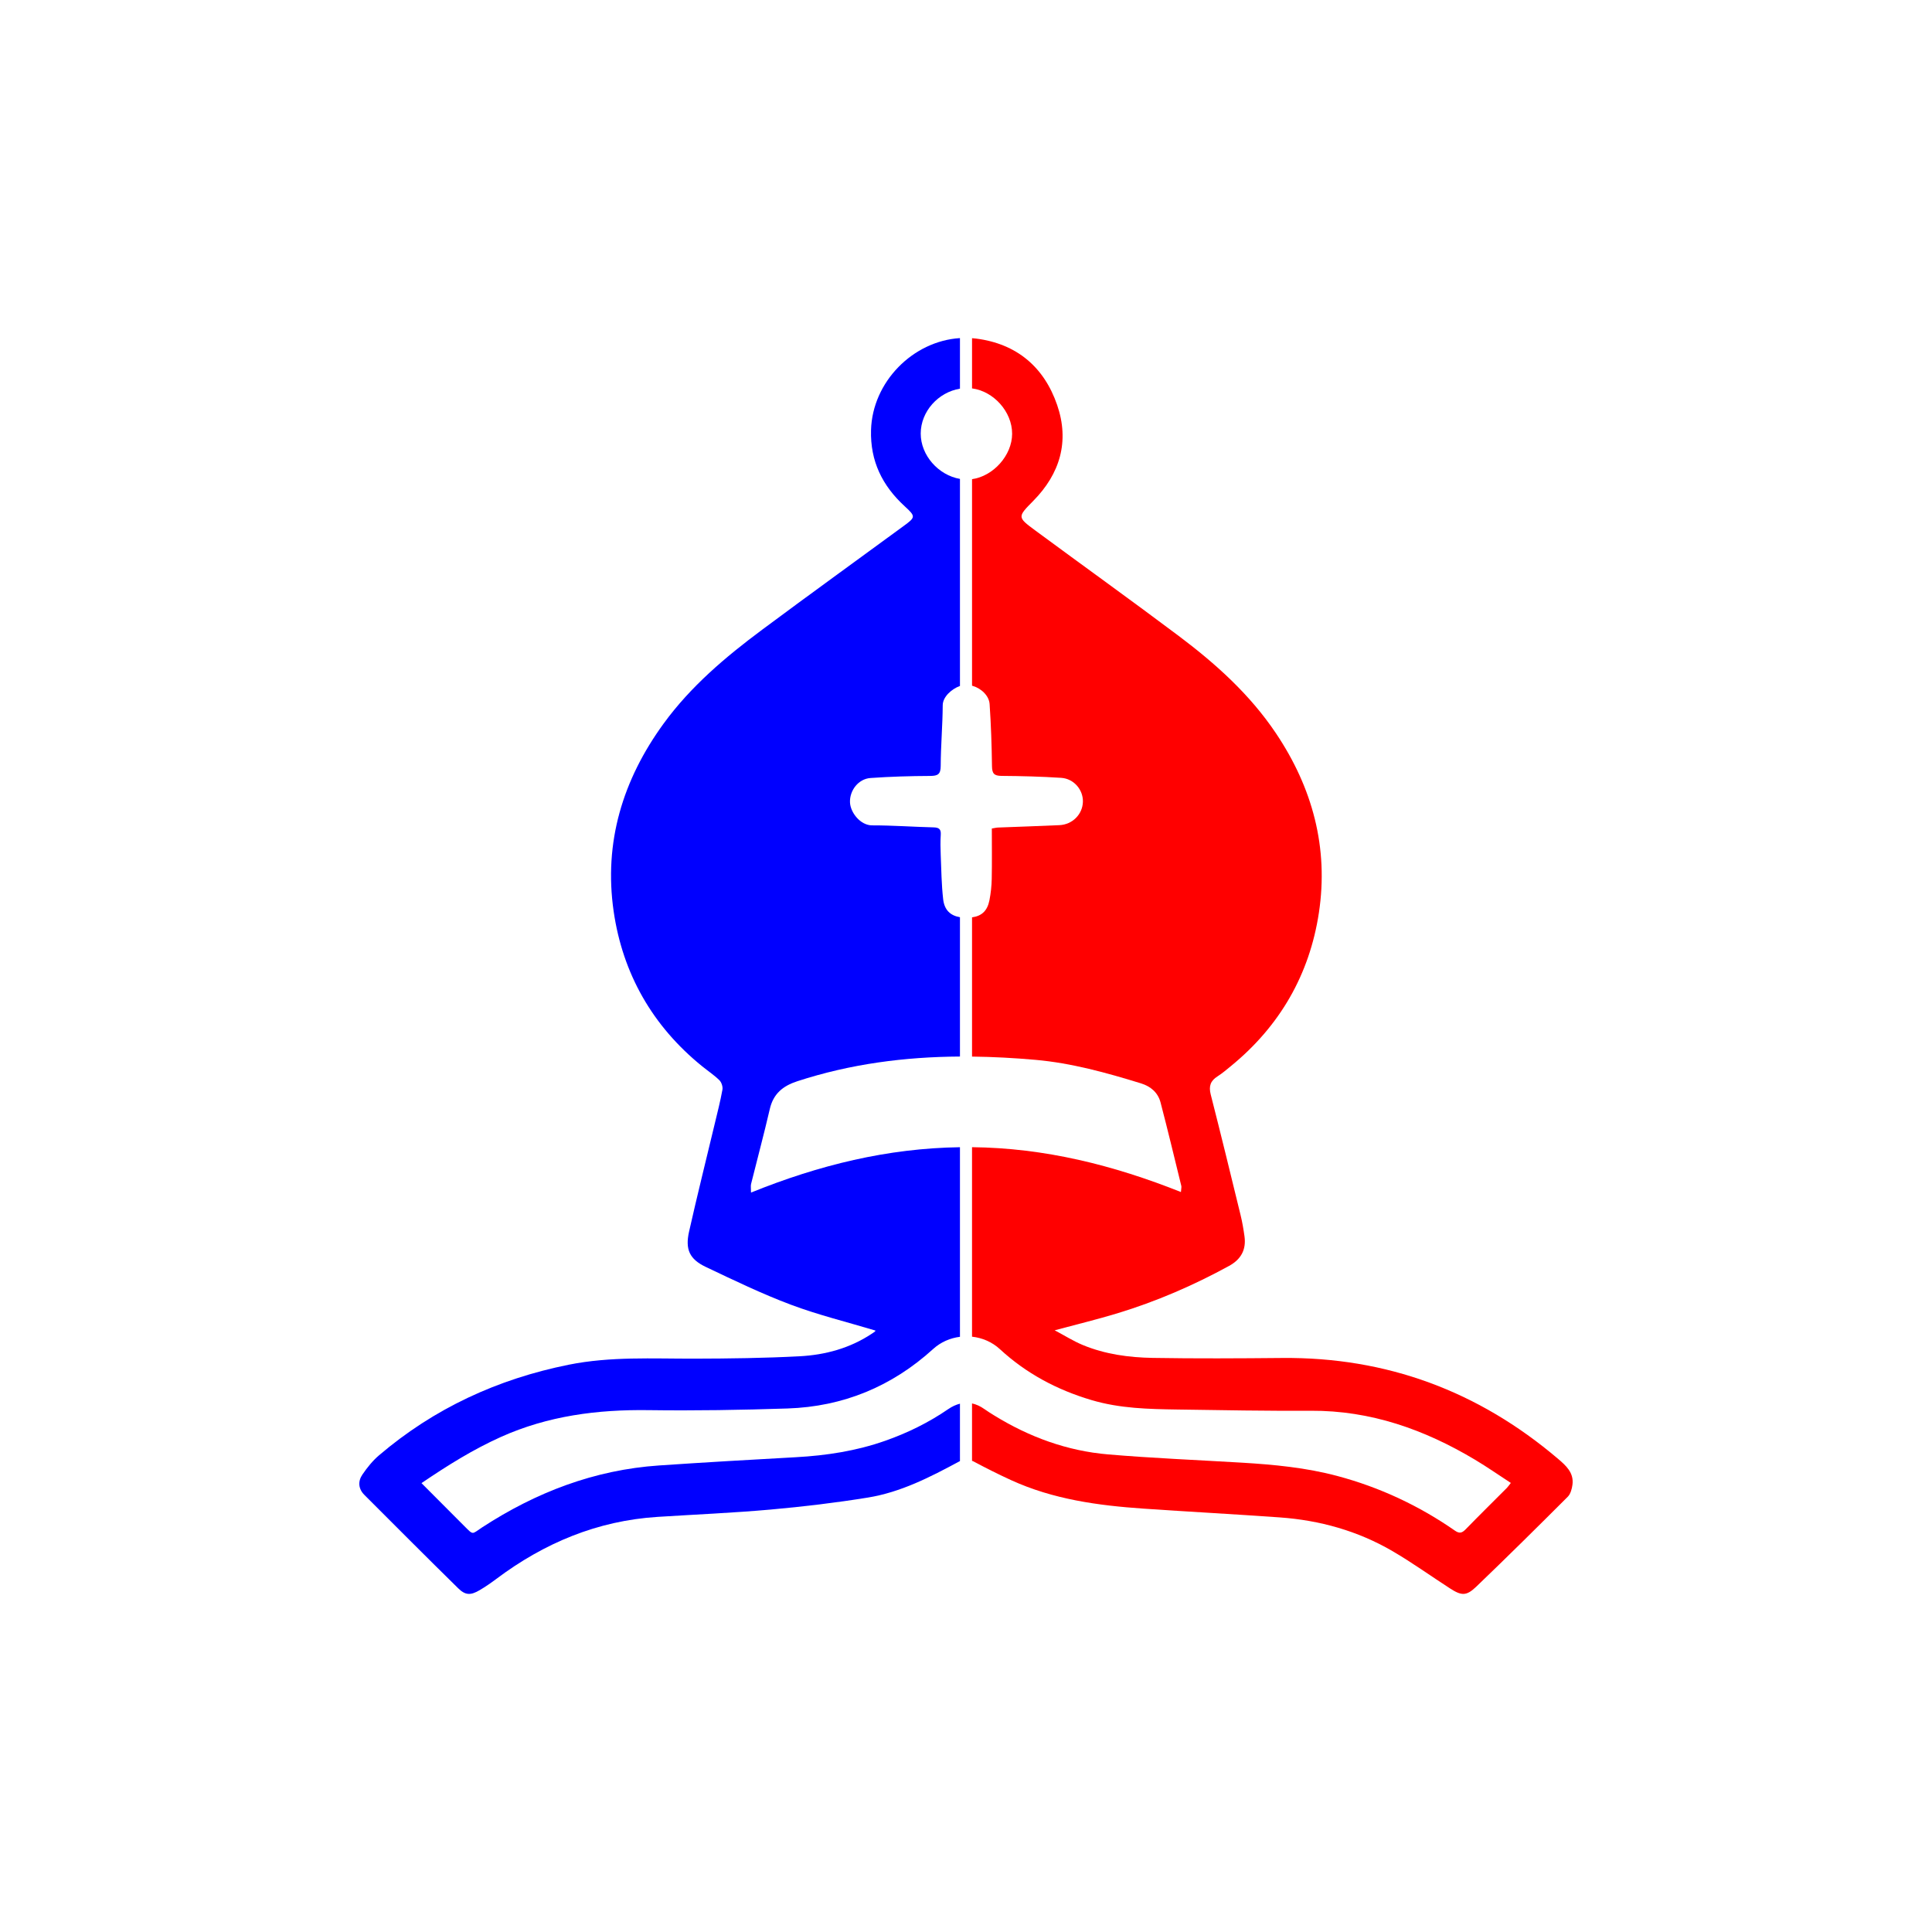
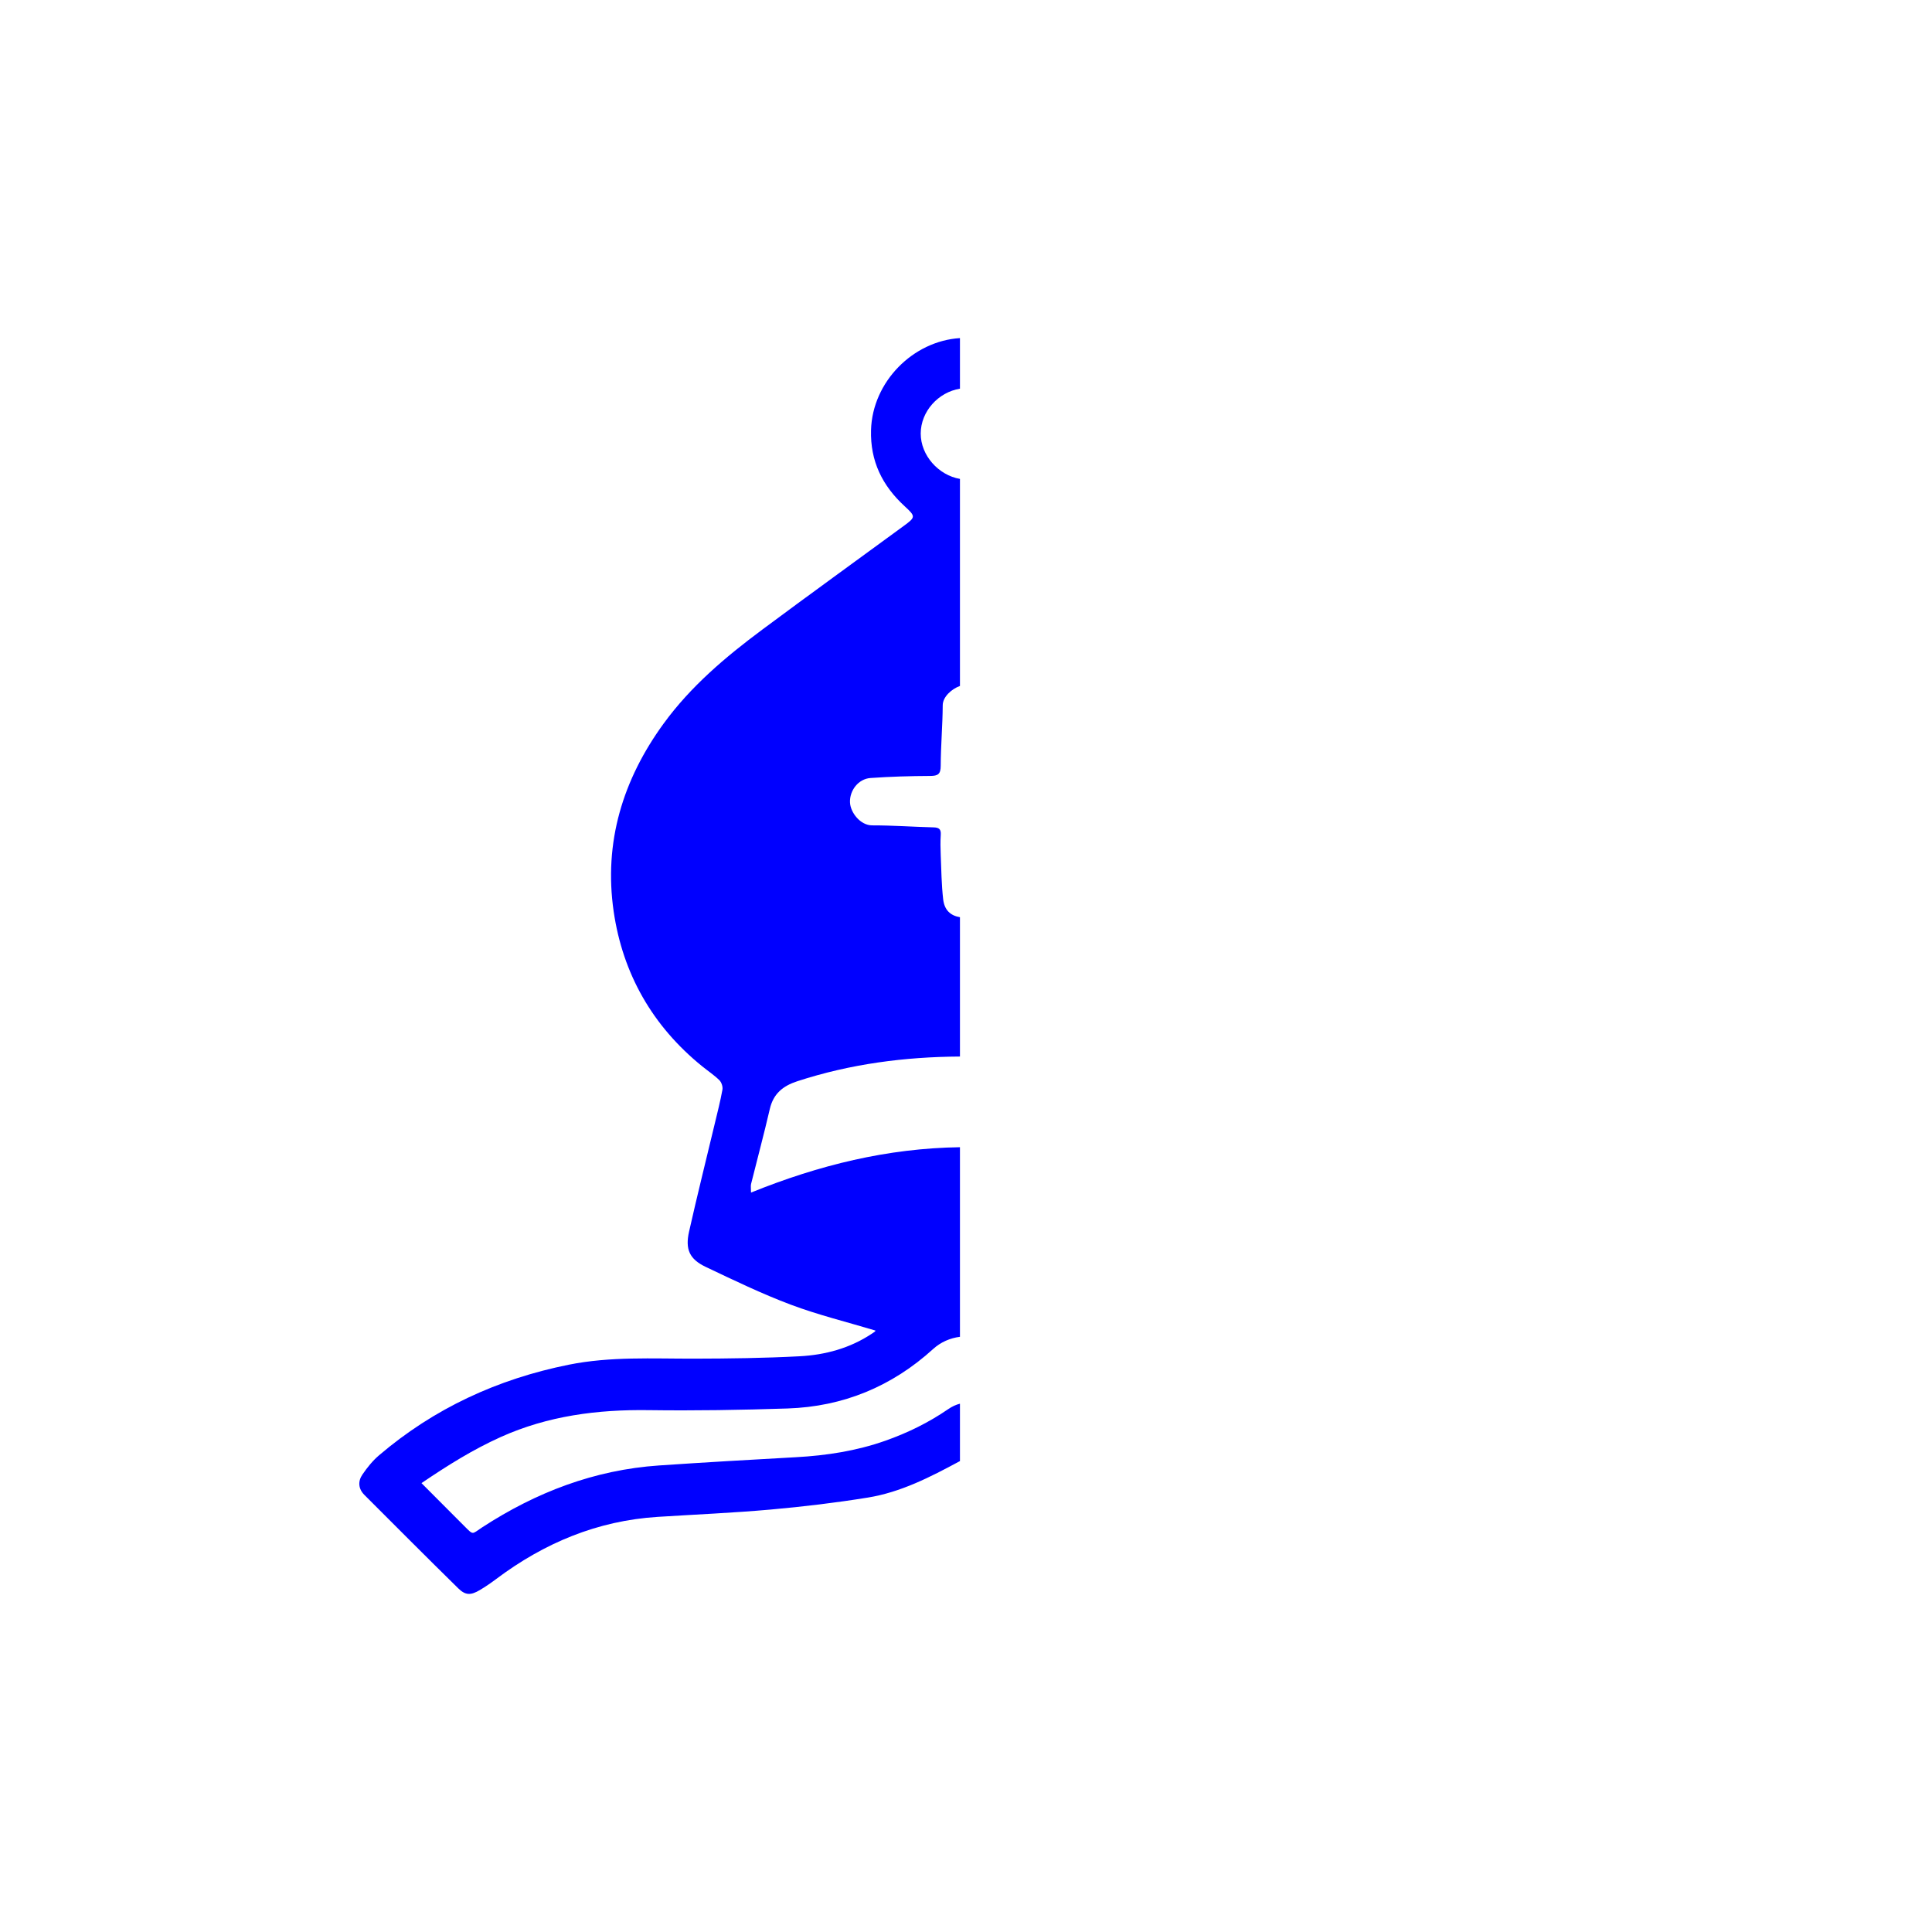
<svg xmlns="http://www.w3.org/2000/svg" width="400" height="400" viewBox="0 0 400 400" fill="none">
  <path style="fill:#0000FF;" d="M198.75,290.617c-0.808,0.205-1.618,0.571-2.435,1.132c-4.052,2.784-8.422,4.927-13.071,6.56  c-5.98,2.099-12.139,3.043-18.436,3.39c-9.455,0.52-18.91,1.066-28.357,1.709c-13.377,0.91-25.474,5.553-36.638,12.827  c-2.176,1.417-1.708,1.696-3.751-0.346c-2.874-2.873-5.739-5.754-8.797-8.823c5.413-3.678,10.7-6.979,16.44-9.559  c9.752-4.379,19.989-5.697,30.583-5.551c9.577,0.131,19.167-0.03,28.741-0.344c11.533-0.377,21.631-4.548,30.184-12.329  c1.569-1.427,3.52-2.255,5.536-2.511v-39.254c-14.989,0.215-29.181,3.694-43.259,9.392c0-0.878-0.093-1.359,0.014-1.79  c1.286-5.175,2.676-10.326,3.879-15.519c0.734-3.167,2.716-4.77,5.686-5.74c11.061-3.61,22.309-5.048,33.68-5.117V189.9  c-2.012-0.341-3.225-1.513-3.477-3.724c-0.348-3.052-0.381-6.141-0.508-9.216c-0.057-1.375-0.08-2.757,0.01-4.128  c0.076-1.162-0.359-1.505-1.493-1.533c-4.237-0.103-8.473-0.421-12.709-0.415c-2.443,0.003-4.516-2.66-4.591-4.783  c-0.086-2.45,1.742-4.845,4.243-5.022c4.114-0.292,8.246-0.411,12.371-0.429c1.612-0.007,2.163-0.375,2.169-2.097  c0.014-4.18,0.394-8.359,0.417-12.54c0.009-1.745,1.866-3.388,3.568-3.992V99.152c-4.446-0.762-8.133-4.866-8.124-9.4  c0.008-4.564,3.636-8.551,8.124-9.281V70c-9.724,0.604-18.135,9.056-18.411,19.056c-0.177,6.409,2.328,11.497,6.961,15.751  c2.334,2.142,2.27,2.278-0.241,4.118c-9.764,7.154-19.578,14.243-29.29,21.47c-7.571,5.633-14.755,11.703-20.369,19.41  c-8.47,11.628-12.418,24.608-10.349,38.877c1.874,12.919,8.046,23.747,18.3,32.061c1.197,0.971,2.496,1.831,3.591,2.903  c0.443,0.434,0.741,1.35,0.631,1.961c-0.429,2.378-1.036,4.726-1.599,7.079c-1.776,7.433-3.634,14.848-5.31,22.304  c-0.83,3.693,0.096,5.714,3.46,7.312c5.797,2.757,11.601,5.563,17.601,7.816c5.683,2.134,11.623,3.583,17.524,5.357  c0.007-0.014-0.01,0.115-0.081,0.181c-0.21,0.172-0.44,0.32-0.666,0.471c-4.527,3.012-9.633,4.391-14.947,4.673  c-7.252,0.383-14.523,0.477-21.787,0.494c-8.692,0.02-17.385-0.481-26.01,1.254c-14.695,2.956-27.876,9.024-39.298,18.771  c-1.316,1.123-2.442,2.531-3.424,3.966c-0.959,1.401-0.859,2.953,0.41,4.222c6.456,6.459,12.902,12.93,19.418,19.329  c1.516,1.488,2.599,1.479,4.484,0.366c1.18-0.698,2.316-1.485,3.414-2.308c9.917-7.437,20.917-12.048,33.386-12.841  c7.803-0.497,15.619-0.825,23.404-1.516c6.73-0.598,13.458-1.402,20.127-2.481c6.81-1.102,12.916-4.241,18.929-7.481  c0.049-0.026,0.093-0.036,0.141-0.06V290.617z" />
-   <path style="fill:#FF0000;" d="M322.56,302.021c-16.464-13.996-35.456-21.07-57.124-20.867c-8.919,0.084-17.84,0.137-26.757-0.015  c-4.957-0.085-9.896-0.751-14.531-2.682c-1.905-0.793-3.673-1.913-5.789-3.034c4.679-1.258,8.844-2.26,12.935-3.503  c8.069-2.452,15.78-5.778,23.18-9.832c2.465-1.351,3.569-3.355,3.183-6.128c-0.204-1.47-0.454-2.939-0.806-4.38  c-2.032-8.337-4.062-16.674-6.186-24.988c-0.438-1.714-0.044-2.829,1.417-3.749c0.973-0.614,1.855-1.379,2.75-2.109  c10.123-8.262,16.293-18.958,18.231-31.756c2.036-13.445-1.314-25.873-8.899-37.174c-5.39-8.029-12.46-14.384-20.098-20.123  c-9.853-7.402-19.873-14.583-29.789-21.903c-3.675-2.714-3.622-2.76-0.351-6.075c5.558-5.633,7.528-12.325,4.951-19.838  c-2.704-7.882-8.391-12.694-16.764-13.763c-0.288-0.037-0.576-0.062-0.863-0.085v10.396c4.453,0.583,8.307,4.812,8.299,9.396  c-0.008,4.499-3.931,8.791-8.299,9.397v42.755c1.843,0.501,3.519,2.038,3.639,3.815c0.29,4.28,0.433,8.574,0.492,12.865  c0.02,1.483,0.424,1.987,1.95,1.998c4.126,0.029,8.257,0.137,12.374,0.404c2.641,0.171,4.574,2.487,4.498,4.974  c-0.08,2.586-2.159,4.696-4.863,4.822c-4.235,0.196-8.473,0.325-12.708,0.494c-0.37,0.014-0.736,0.114-1.284,0.202  c0,3.514,0.046,6.972-0.02,10.427c-0.029,1.476-0.191,2.967-0.474,4.416c-0.424,2.174-1.571,3.268-3.605,3.55v28.827  c4.356,0.049,8.728,0.285,13.115,0.673c7.495,0.664,14.695,2.665,21.851,4.867c2.046,0.63,3.532,1.918,4.069,3.971  c1.502,5.741,2.883,11.513,4.297,17.277c0.059,0.241-0.028,0.518-0.08,1.255c-14.027-5.586-28.235-9.128-43.253-9.286v39.234  c2.107,0.231,4.147,1.088,5.759,2.575c5.466,5.041,11.815,8.427,18.987,10.553c5.876,1.742,11.822,1.863,17.811,1.953  c9.195,0.139,18.392,0.304,27.588,0.254c12.393-0.067,23.539,3.886,34.009,10.148c2.487,1.487,4.868,3.15,7.4,4.798  c-0.371,0.47-0.573,0.782-0.83,1.04c-2.837,2.848-5.706,5.666-8.51,8.547c-0.736,0.756-1.277,0.955-2.224,0.296  c-7.469-5.192-15.605-8.992-24.393-11.333c-6.463-1.722-13.096-2.35-19.751-2.749c-9.233-0.554-18.482-0.924-27.695-1.71  c-8.451-0.721-16.281-3.588-23.513-8.037c-0.702-0.432-1.404-0.868-2.076-1.346c-0.858-0.609-1.71-0.987-2.562-1.172v11.878  c0.091,0.041,0.177,0.062,0.271,0.112c2.568,1.369,5.171,2.682,7.817,3.893c8.706,3.982,18.013,5.254,27.437,5.901  c9.393,0.645,18.796,1.145,28.186,1.815c8.287,0.592,16.156,2.789,23.35,6.985c4.076,2.378,7.921,5.149,11.891,7.711  c2.38,1.536,3.391,1.611,5.428-0.341c6.395-6.131,12.692-12.366,18.958-18.63c0.585-0.585,0.863-1.633,0.976-2.506  C325.885,304.908,324.203,303.418,322.56,302.021z" />
</svg>